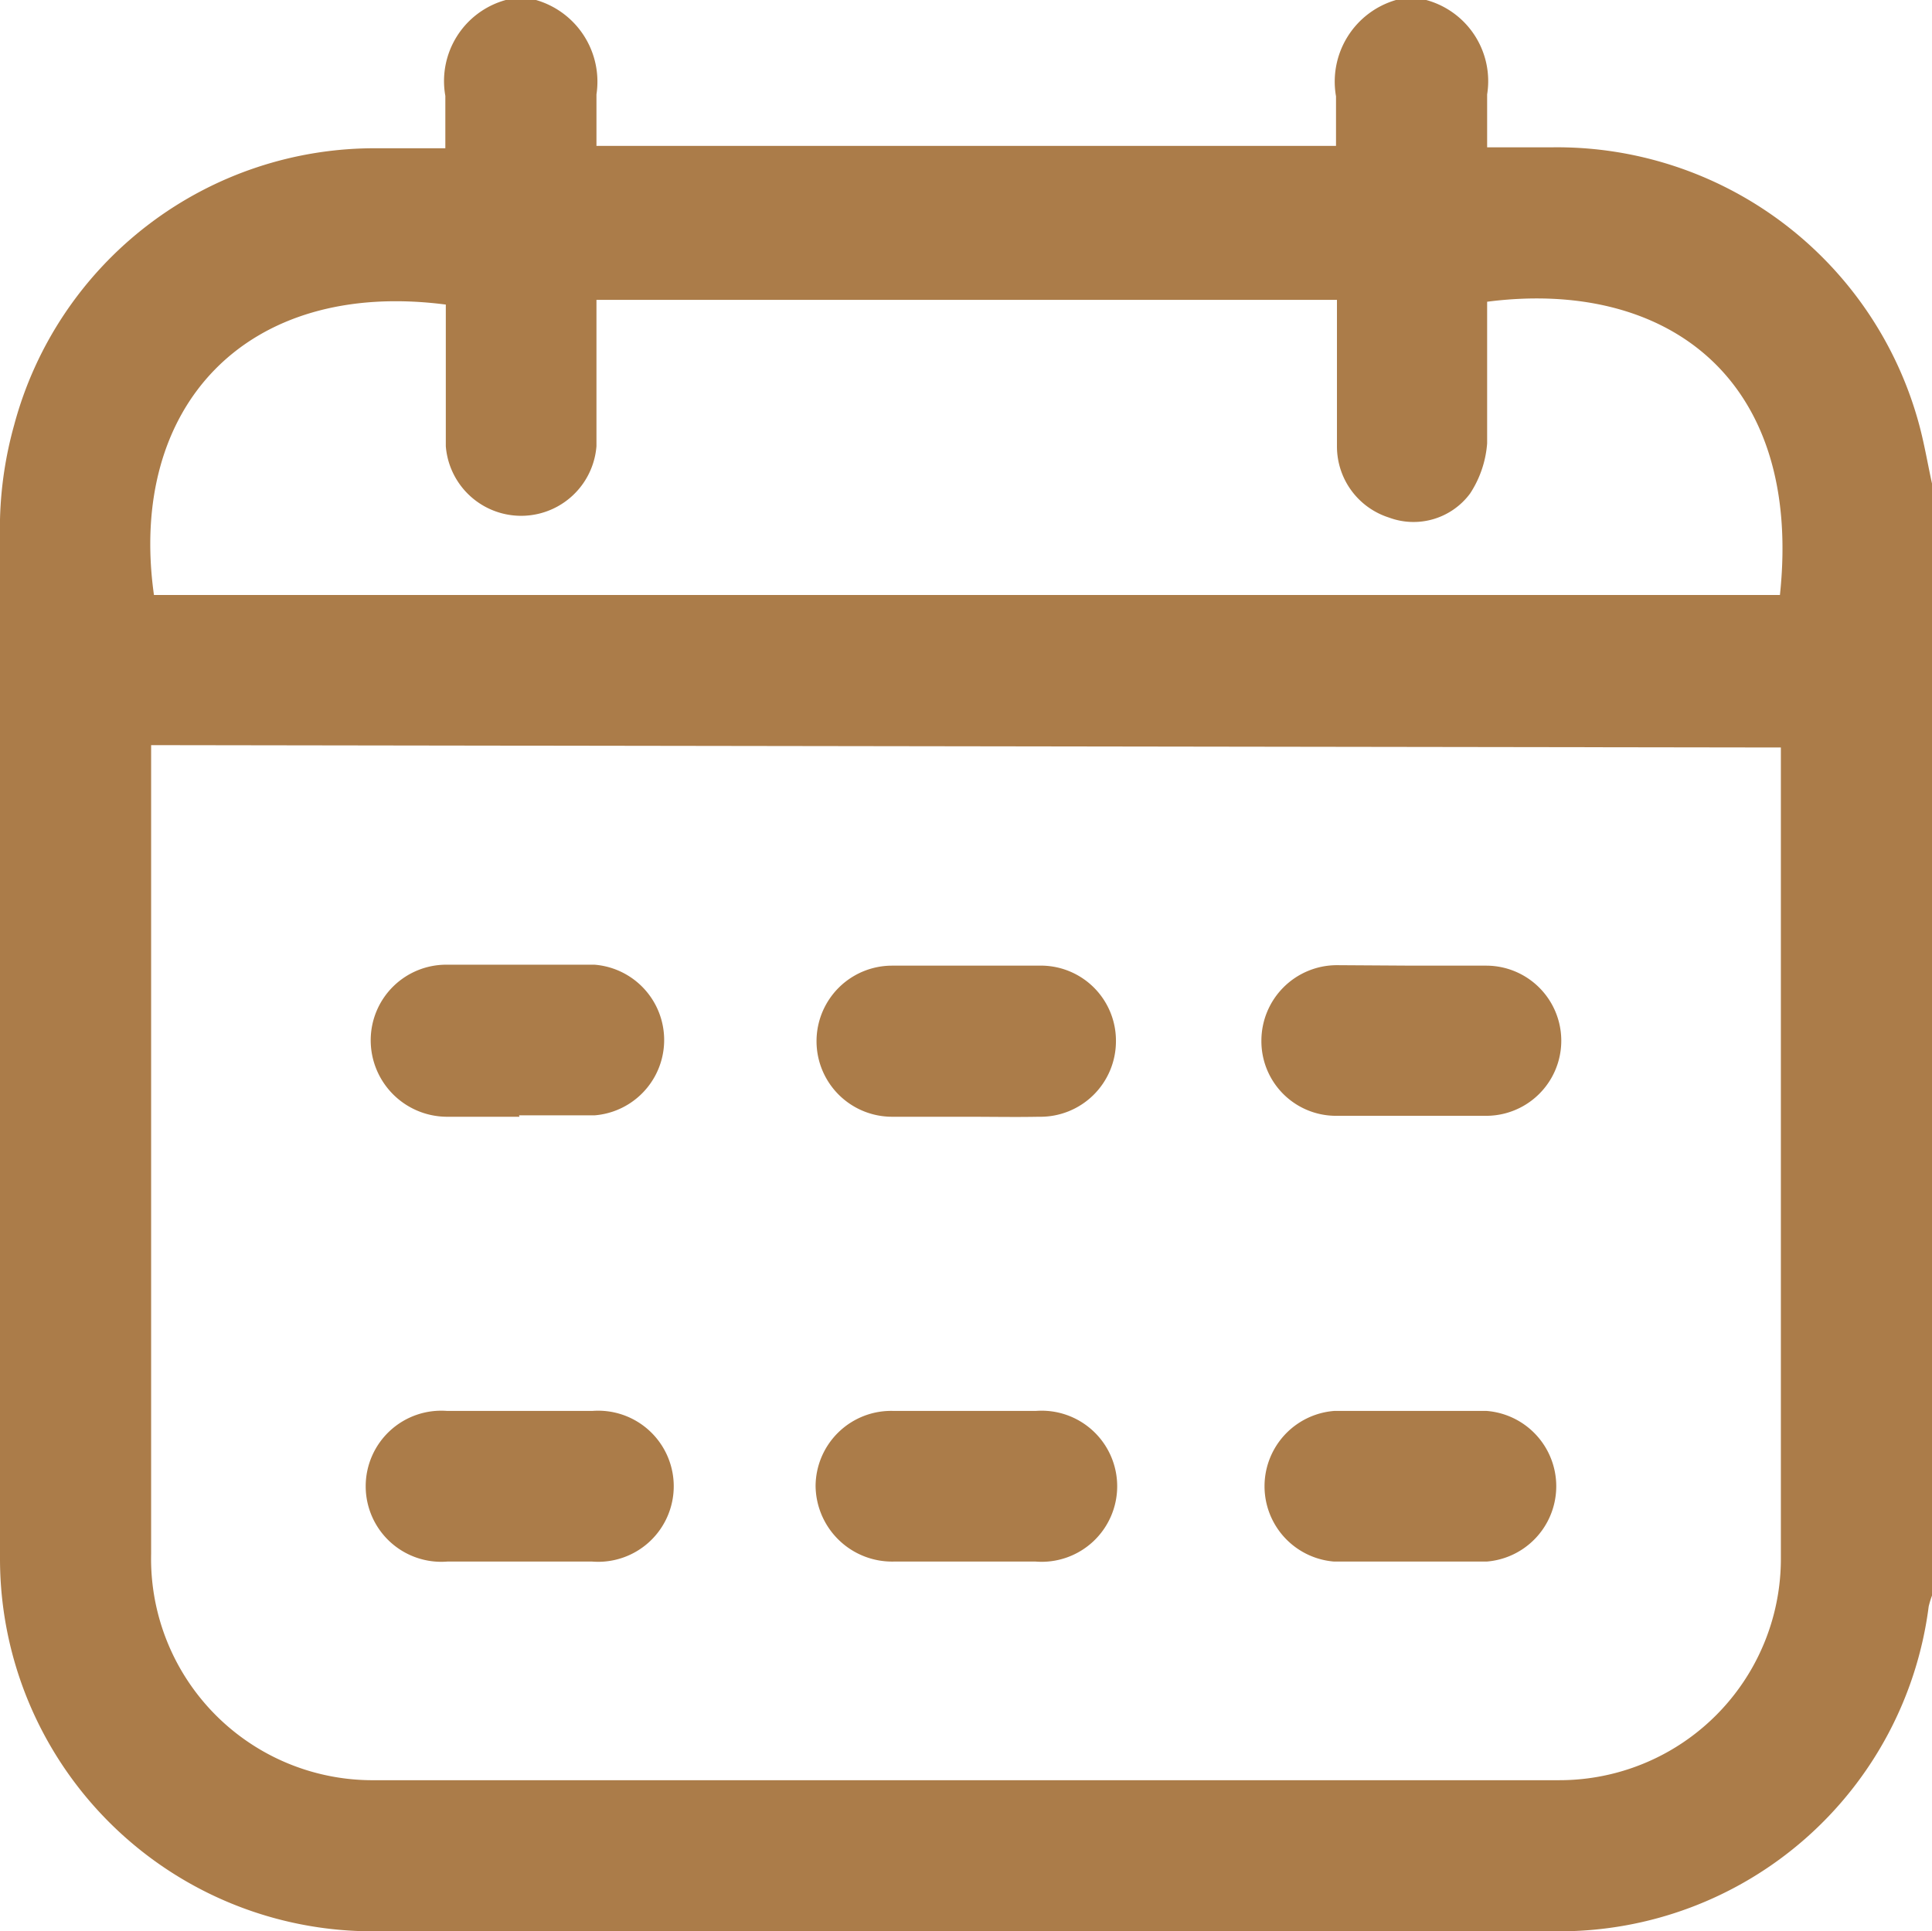
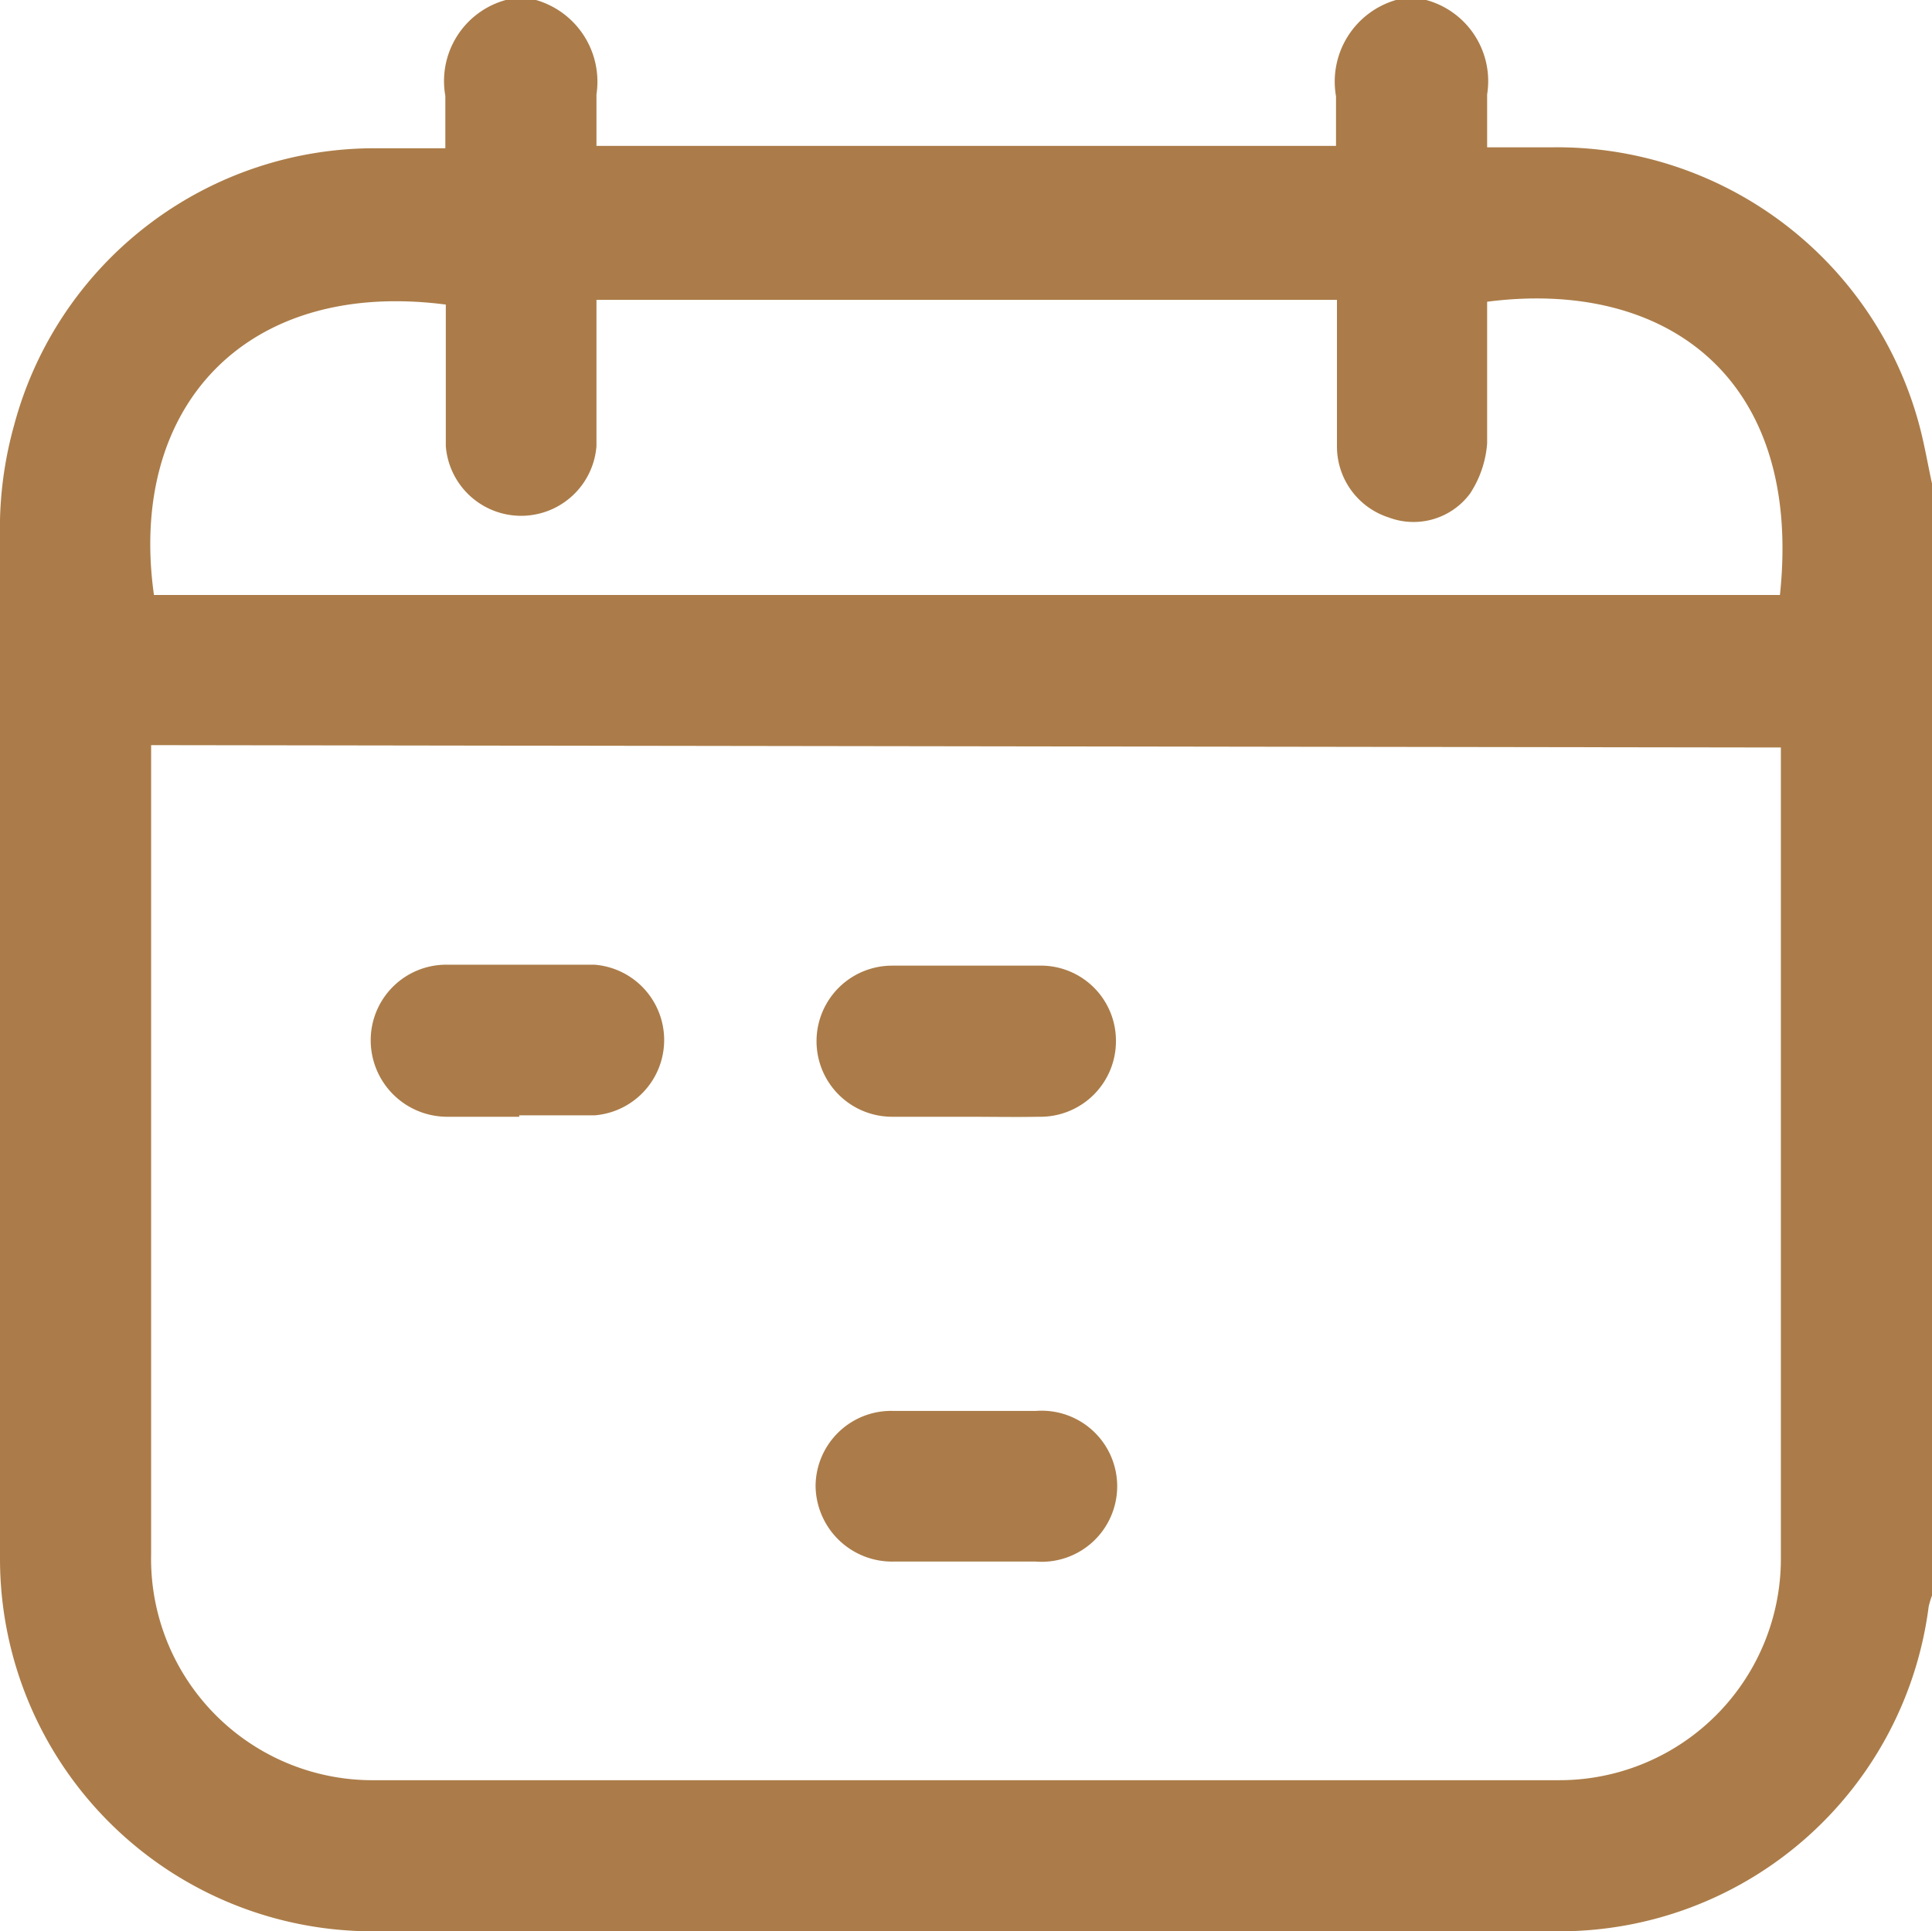
<svg xmlns="http://www.w3.org/2000/svg" viewBox="0 0 40.91 40.9">
  <g id="Слой_2" data-name="Слой 2">
    <g id="Слой_1-2" data-name="Слой 1">
      <path d="M10.71,0h.64a1.8,1.8,0,0,1,1.28,2c0,.36,0,.72,0,1.09H28.29c0-.36,0-.71,0-1.05A1.8,1.8,0,0,1,29.56,0h.64a1.78,1.78,0,0,1,1.29,2c0,.37,0,.74,0,1.12h1.37A7.94,7.94,0,0,1,40.64,9c.11.41.18.83.27,1.24V33.79a2,2,0,0,0-.07.23A7.88,7.88,0,0,1,33,40.9H7.91A7.89,7.89,0,0,1,0,33Q0,22,0,11A8.16,8.16,0,0,1,.3,9,7.9,7.9,0,0,1,8,3.14H9.43c0-.4,0-.76,0-1.11A1.78,1.78,0,0,1,10.71,0ZM3.2,15.78V32.91A4.69,4.69,0,0,0,7.94,37.7H33A4.69,4.69,0,0,0,37.71,33c0-5.57,0-11.15,0-16.73v-.44ZM31.49,6.39c0,1,0,2,0,3a2.24,2.24,0,0,1-.36,1.06,1.49,1.49,0,0,1-1.72.51,1.58,1.58,0,0,1-1.1-1.51c0-1,0-2.05,0-3.1H12.63v.46c0,.88,0,1.76,0,2.64a1.6,1.6,0,0,1-3.19,0c0-1,0-2,0-3-4.24-.55-6.74,2.17-6.18,6.15H37.69C38.18,8,35.28,5.9,31.49,6.39Z" style="fill:#ab7c49" />
-       <path d="M29.89,29.88h1.59a1.6,1.6,0,0,1,0,3.19c-1.08,0-2.16,0-3.23,0a1.6,1.6,0,0,1,0-3.19Z" style="fill:#ab7c49" />
-       <path d="M11,33.07H9.47a1.6,1.6,0,1,1,0-3.19h3.07a1.6,1.6,0,1,1,0,3.19Z" style="fill:#ab7c49" />
      <path d="M20.44,23.65c-.51,0-1,0-1.55,0a1.6,1.6,0,1,1,0-3.2H22a1.59,1.59,0,0,1,1.63,1.61A1.6,1.6,0,0,1,22,23.65C21.48,23.66,21,23.65,20.44,23.65Z" style="fill:#ab7c49" />
      <path d="M20.43,33.07H18.92a1.62,1.62,0,0,1-1.65-1.6,1.6,1.6,0,0,1,1.66-1.59h3a1.6,1.6,0,1,1,0,3.19Z" style="fill:#ab7c49" />
-       <path d="M29.91,20.45c.52,0,1,0,1.56,0a1.59,1.59,0,0,1,0,3.18c-1.06,0-2.13,0-3.19,0a1.58,1.58,0,0,1-1.57-1.59,1.6,1.6,0,0,1,1.6-1.6Z" style="fill:#ab7c49" />
      <path d="M11,23.65c-.52,0-1,0-1.55,0A1.62,1.62,0,0,1,7.85,22a1.6,1.6,0,0,1,1.63-1.57h3.11a1.6,1.6,0,0,1,0,3.19c-.53,0-1.07,0-1.6,0Z" style="fill:#ab7c49" />
    </g>
  </g>
</svg>